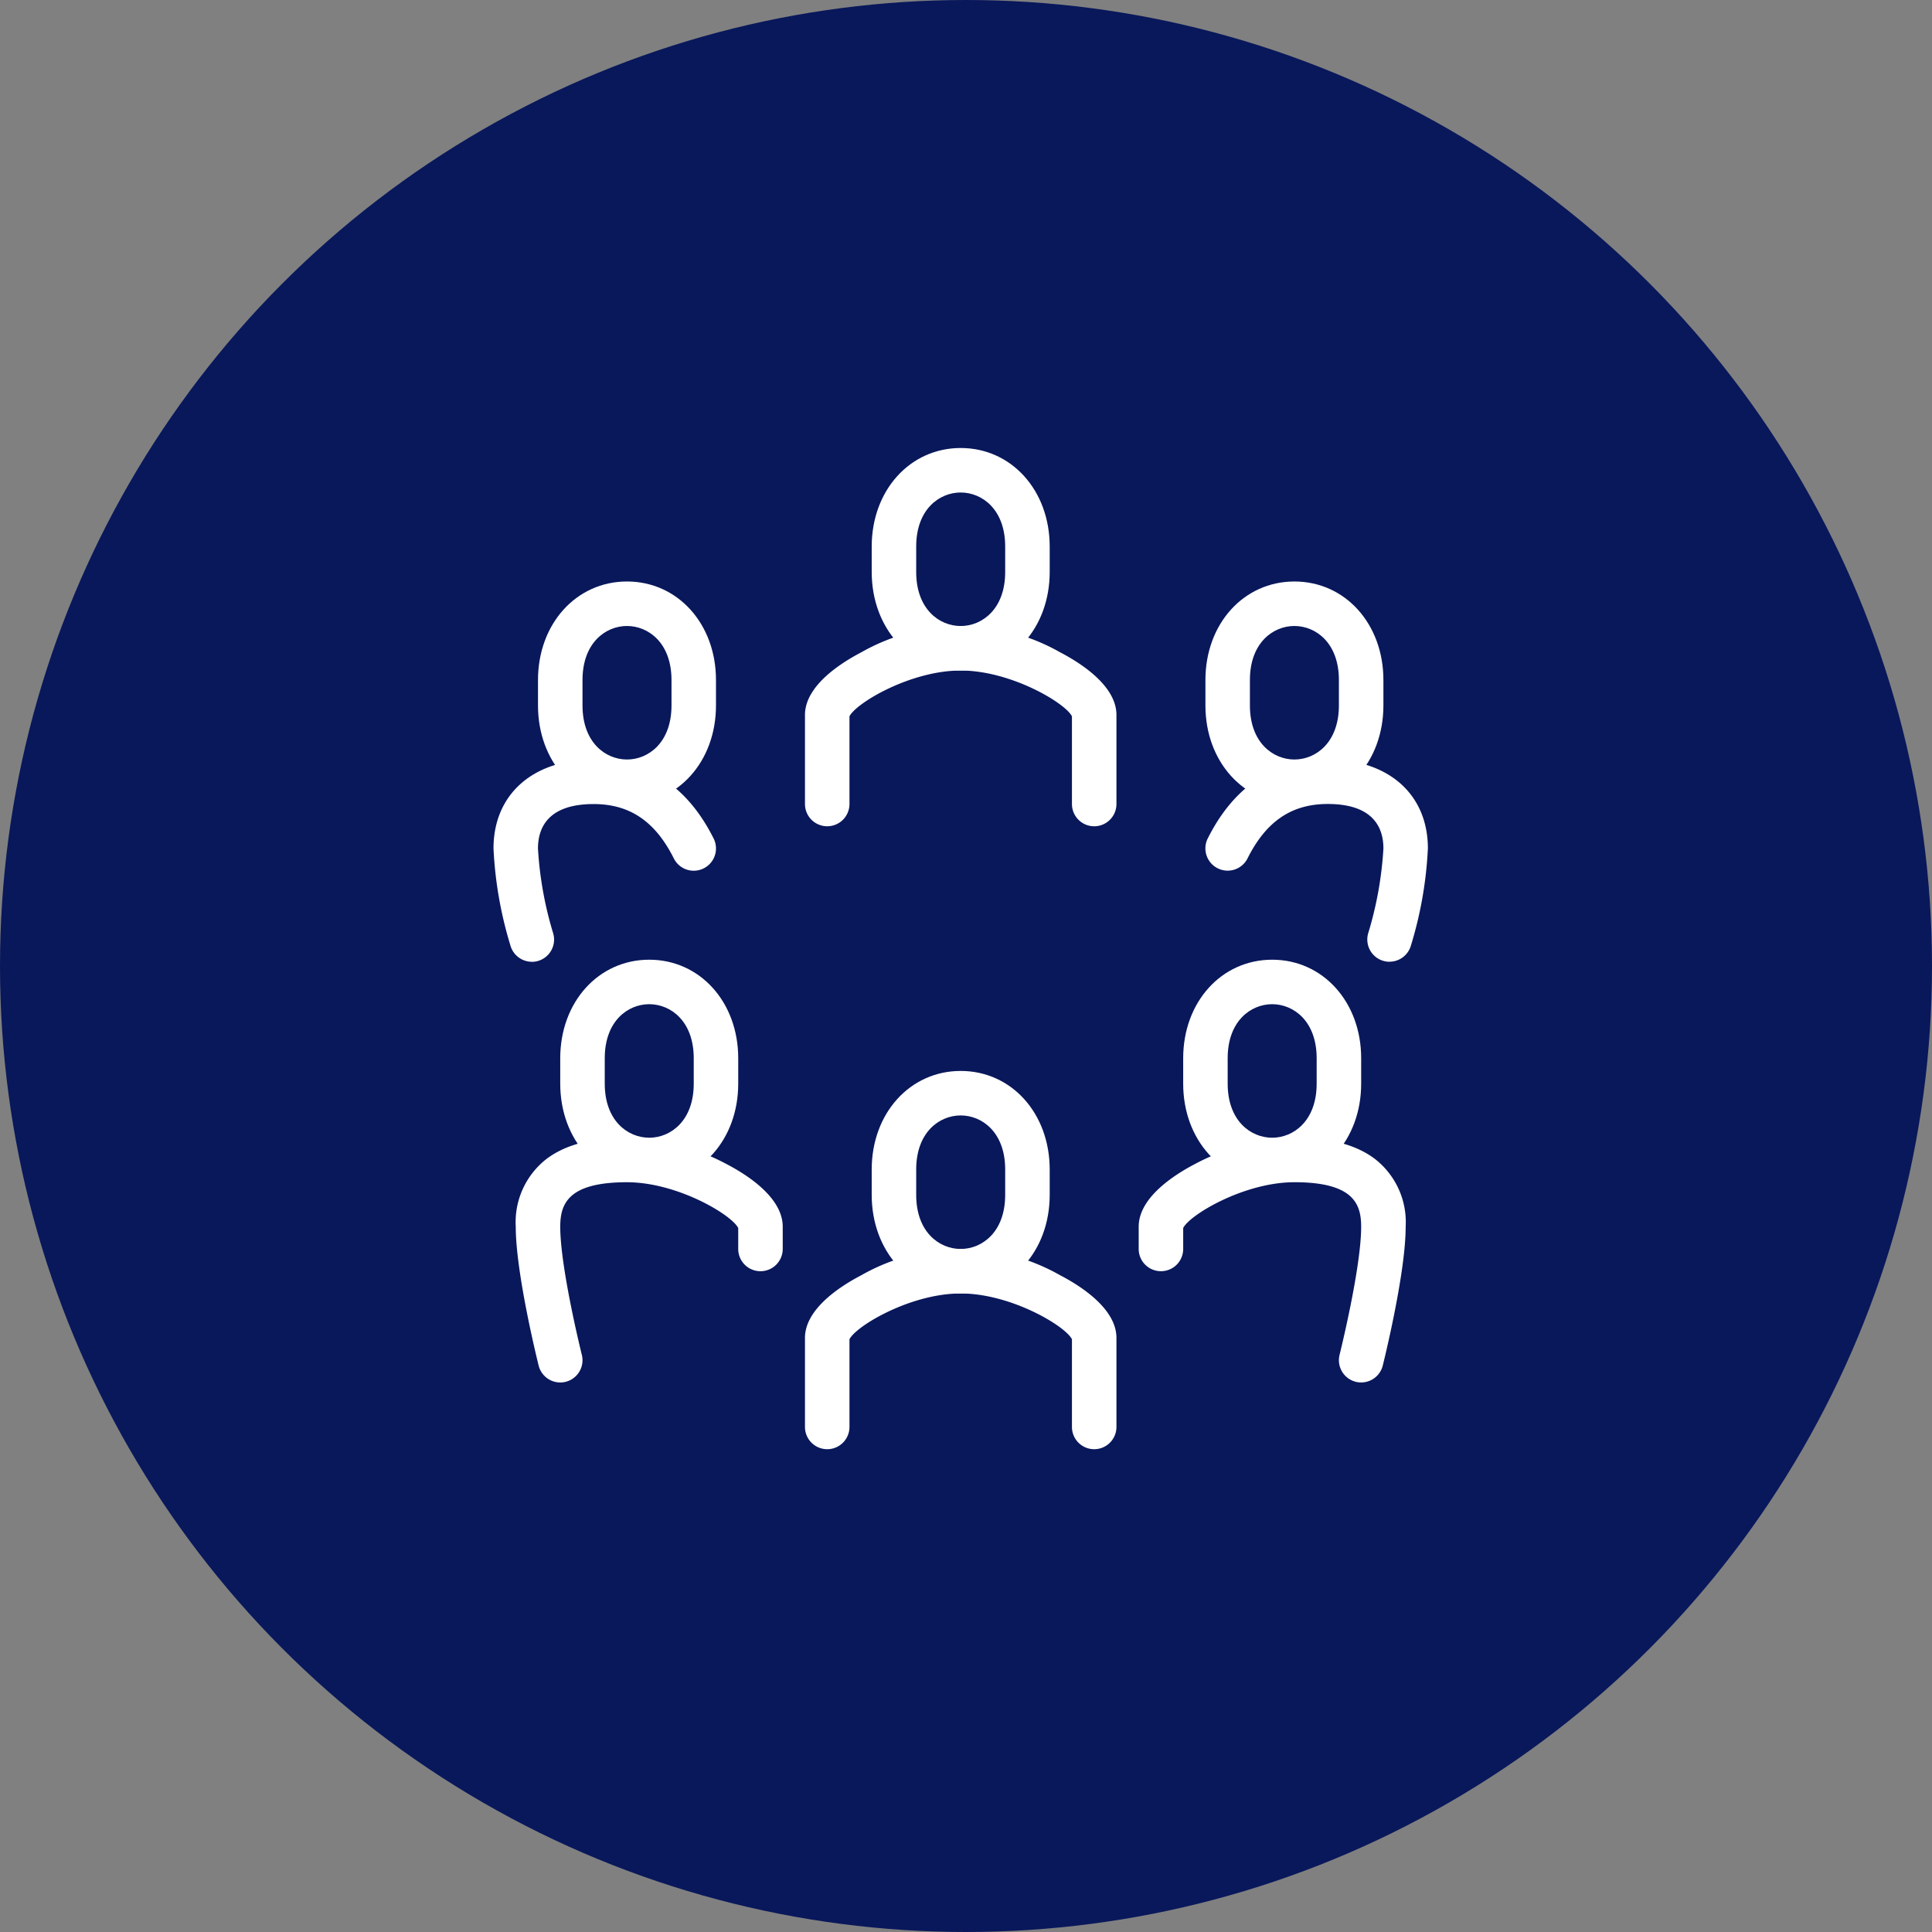
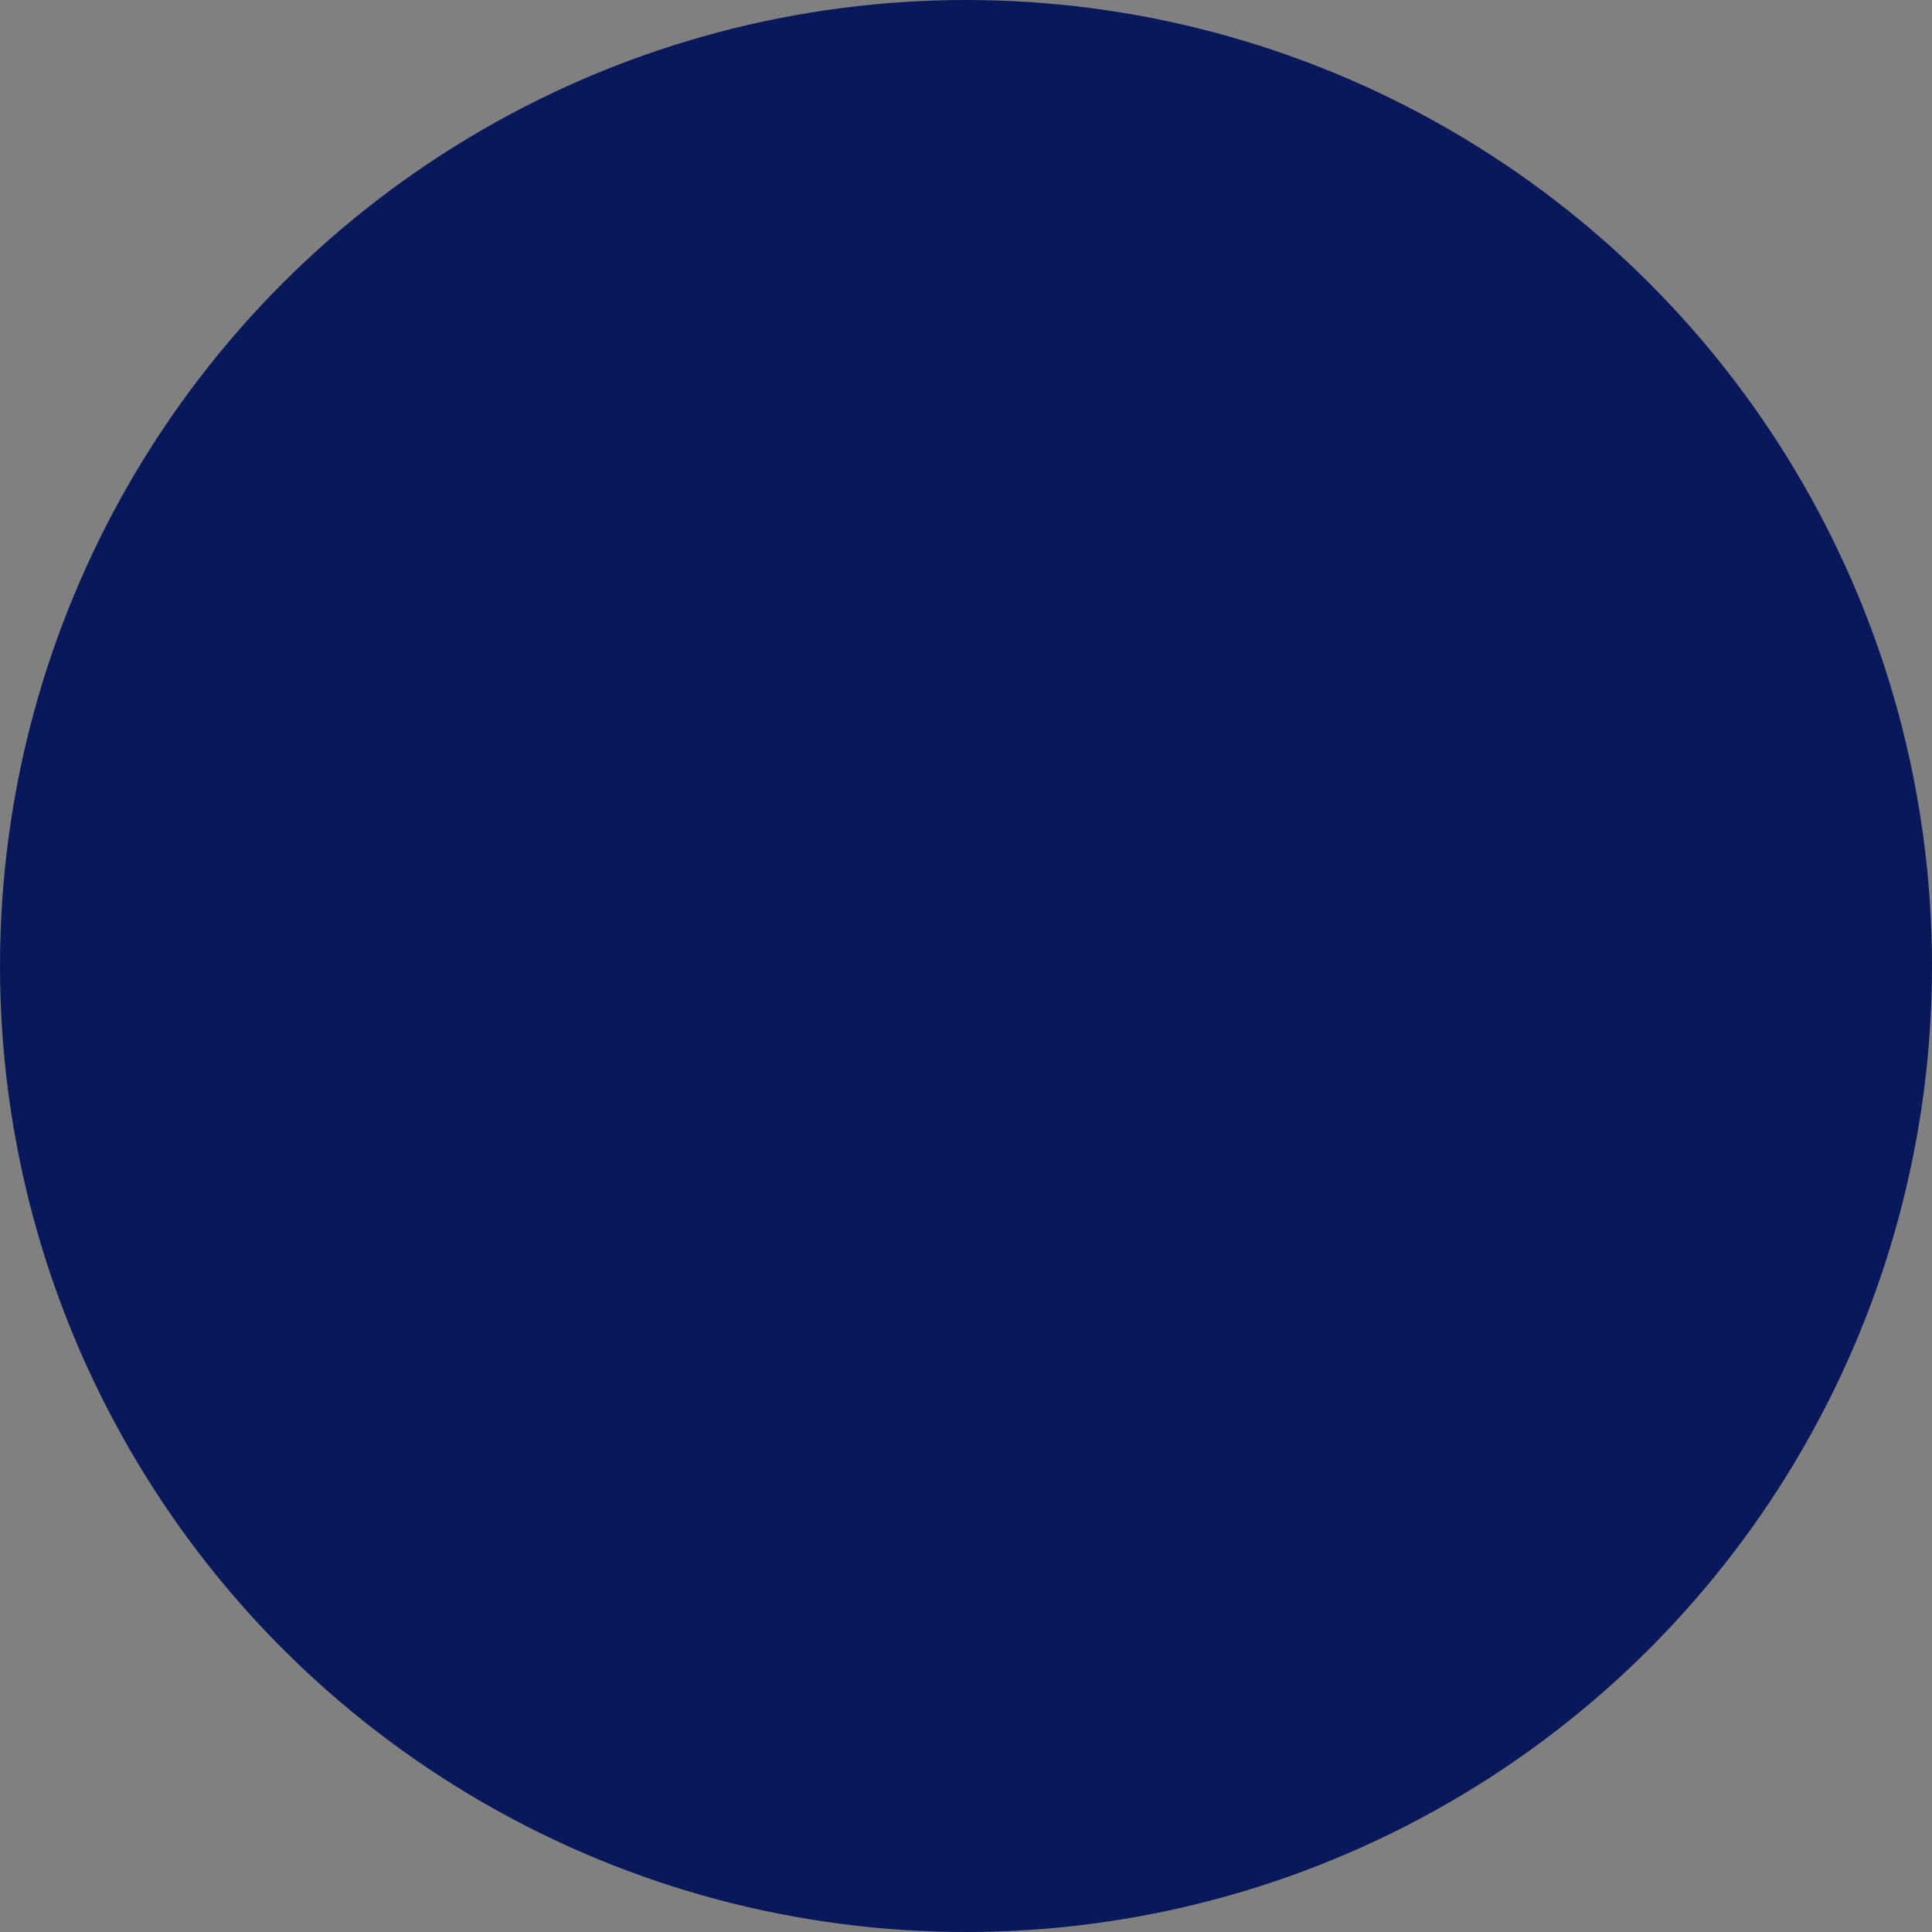
<svg xmlns="http://www.w3.org/2000/svg" width="184" height="184" viewBox="0 0 184 184">
  <rect x="0" y="0" width="184" height="184" fill="#808080" stroke="none" />
  <defs>
    <clipPath id="clip-path">
-       <rect id="Rectangle_6" data-name="Rectangle 6" width="88.991" height="95.352" fill="#fff" />
-     </clipPath>
+       </clipPath>
  </defs>
  <g id="Group_66" data-name="Group 66" transform="translate(-413 -2310)">
    <circle id="Ellipse_3" data-name="Ellipse 3" cx="92" cy="92" r="92" transform="translate(413 2310)" fill="#09185b" />
    <g id="Group_54" data-name="Group 54" transform="translate(460 2352.667)">
      <g id="Group_53" data-name="Group 53" clip-path="url(#clip-path)">
        <path id="Path_118" data-name="Path 118" d="M139.545,307.088a2.119,2.119,0,0,1-2.119-2.119V296.62c-.608-1.254-5.8-4.364-10.594-4.364s-9.986,3.11-10.594,4.363v8.35a2.119,2.119,0,0,1-4.238,0v-8.481c0-2.757,3.353-4.918,5.352-5.961a19.167,19.167,0,0,1,18.96,0c2,1.043,5.352,3.2,5.352,5.96v8.482a2.119,2.119,0,0,1-2.119,2.119M116.212,296.68h0" transform="translate(-82.336 -211.736)" fill="#fff" />
-         <path id="Path_119" data-name="Path 119" d="M144.475,245.193c-4.831,0-8.475-4.035-8.475-9.385v-2.423c0-5.35,3.644-9.385,8.476-9.385s8.475,4.035,8.475,9.385v2.423c0,5.35-3.644,9.385-8.476,9.385m0-16.956c-2.041,0-4.238,1.611-4.238,5.147v2.423c0,3.537,2.2,5.147,4.237,5.147s4.238-1.611,4.238-5.147v-2.423c0-3.537-2.2-5.147-4.237-5.147" transform="translate(-99.98 -164.673)" fill="#fff" />
-         <path id="Path_120" data-name="Path 120" d="M139.545,83.088a2.119,2.119,0,0,1-2.119-2.119V72.62c-.608-1.254-5.8-4.364-10.594-4.364s-9.986,3.11-10.594,4.363v8.35a2.119,2.119,0,0,1-4.238,0V72.488c0-2.757,3.353-4.918,5.352-5.961a19.167,19.167,0,0,1,18.96,0c2,1.043,5.352,3.2,5.352,5.96V80.97a2.119,2.119,0,0,1-2.119,2.119M116.212,72.68h0" transform="translate(-82.336 -47.063)" fill="#fff" />
-         <path id="Path_121" data-name="Path 121" d="M144.475,21.193c-4.831,0-8.475-4.035-8.475-9.385V9.385C136,4.035,139.644,0,144.476,0s8.475,4.035,8.475,9.385v2.423c0,5.35-3.644,9.385-8.476,9.385m0-16.956c-2.041,0-4.238,1.611-4.238,5.147v2.423c0,3.537,2.2,5.147,4.237,5.147s4.238-1.611,4.238-5.147V9.385c0-3.537-2.2-5.147-4.237-5.147" transform="translate(-99.98)" fill="#fff" />
-         <path id="Path_122" data-name="Path 122" d="M253.19,271.326a2.119,2.119,0,0,1-2.057-2.633c.02-.082,2.056-8.267,2.056-12.2,0-2.2-.77-4.238-6.356-4.238-4.791,0-9.986,3.11-10.594,4.363v1.993a2.119,2.119,0,1,1-4.238,0v-2.125c0-2.757,3.353-4.918,5.352-5.961a21.362,21.362,0,0,1,9.48-2.508c3.354,0,5.859.659,7.656,2.014a7.624,7.624,0,0,1,2.938,6.462c0,4.453-2.093,12.871-2.182,13.227a2.119,2.119,0,0,1-2.054,1.605M236.212,256.68h0" transform="translate(-170.554 -182.33)" fill="#fff" />
        <path id="Path_123" data-name="Path 123" d="M256.475,205.193c-4.831,0-8.475-4.035-8.475-9.385v-2.423c0-5.35,3.644-9.385,8.476-9.385s8.475,4.035,8.475,9.385v2.423c0,5.35-3.644,9.385-8.476,9.385m0-16.956c-2.041,0-4.238,1.611-4.238,5.147v2.423c0,3.537,2.2,5.147,4.237,5.147s4.238-1.611,4.238-5.147v-2.423c0-3.537-2.2-5.147-4.237-5.147" transform="translate(-182.316 -135.267)" fill="#fff" />
        <path id="Path_124" data-name="Path 124" d="M273.535,131.28a2.121,2.121,0,0,1-2.039-2.7,34.58,34.58,0,0,0,1.454-8.089c0-1.933-.919-4.238-5.3-4.238-3.443,0-5.87,1.646-7.64,5.18a2.119,2.119,0,1,1-3.789-1.9c2.5-4.99,6.344-7.521,11.429-7.521,5.792,0,9.535,3.327,9.535,8.475a37.583,37.583,0,0,1-1.615,9.245,2.12,2.12,0,0,1-2.037,1.541" transform="translate(-188.196 -82.35)" fill="#fff" />
        <path id="Path_125" data-name="Path 125" d="M264.475,69.193c-4.831,0-8.475-4.035-8.475-9.385V57.385c0-5.35,3.644-9.385,8.476-9.385s8.475,4.035,8.475,9.385v2.423c0,5.35-3.644,9.385-8.476,9.385m0-16.956c-2.041,0-4.238,1.611-4.238,5.147v2.423c0,3.537,2.2,5.147,4.237,5.147s4.238-1.611,4.238-5.147V57.385c0-3.537-2.2-5.147-4.237-5.147" transform="translate(-188.198 -35.287)" fill="#fff" />
        <path id="Path_126" data-name="Path 126" d="M12.236,271.326a2.119,2.119,0,0,1-2.054-1.605C10.093,269.365,8,260.948,8,256.494a7.624,7.624,0,0,1,2.938-6.462c1.8-1.355,4.3-2.014,7.656-2.014a21.362,21.362,0,0,1,9.48,2.508c2,1.043,5.352,3.2,5.352,5.961v2.125a2.119,2.119,0,1,1-4.238,0V256.62c-.608-1.254-5.8-4.363-10.594-4.363-5.586,0-6.356,2.037-6.356,4.238,0,3.932,2.035,12.117,2.056,12.2a2.119,2.119,0,0,1-2.057,2.633" transform="translate(-5.881 -182.33)" fill="#fff" />
-         <path id="Path_127" data-name="Path 127" d="M32.476,205.193c-4.832,0-8.476-4.035-8.476-9.385v-2.423c0-5.35,3.644-9.385,8.475-9.385s8.476,4.035,8.476,9.385v2.423c0,5.35-3.644,9.385-8.475,9.385m0-16.956c-2.041,0-4.237,1.611-4.237,5.147v2.423c0,3.537,2.2,5.147,4.238,5.147s4.237-1.611,4.237-5.147v-2.423c0-3.537-2.2-5.147-4.238-5.147" transform="translate(-17.644 -135.267)" fill="#fff" />
+         <path id="Path_127" data-name="Path 127" d="M32.476,205.193c-4.832,0-8.476-4.035-8.476-9.385c0-5.35,3.644-9.385,8.475-9.385s8.476,4.035,8.476,9.385v2.423c0,5.35-3.644,9.385-8.475,9.385m0-16.956c-2.041,0-4.237,1.611-4.237,5.147v2.423c0,3.537,2.2,5.147,4.238,5.147s4.237-1.611,4.237-5.147v-2.423c0-3.537-2.2-5.147-4.238-5.147" transform="translate(-17.644 -135.267)" fill="#fff" />
        <path id="Path_128" data-name="Path 128" d="M3.652,131.28a2.12,2.12,0,0,1-2.037-1.541A37.583,37.583,0,0,1,0,120.494c0-5.148,3.743-8.475,9.535-8.475,5.085,0,8.931,2.53,11.429,7.521a2.119,2.119,0,1,1-3.789,1.9c-1.77-3.534-4.2-5.18-7.64-5.18-4.378,0-5.3,2.3-5.3,4.238a34.581,34.581,0,0,0,1.454,8.089,2.121,2.121,0,0,1-2.039,2.7" transform="translate(0 -82.35)" fill="#fff" />
        <path id="Path_129" data-name="Path 129" d="M24.476,69.193c-4.832,0-8.476-4.035-8.476-9.385V57.385C16,52.035,19.644,48,24.475,48s8.476,4.035,8.476,9.385v2.423c0,5.35-3.644,9.385-8.475,9.385m0-16.956c-2.041,0-4.237,1.611-4.237,5.147v2.423c0,3.537,2.2,5.147,4.238,5.147s4.237-1.611,4.237-5.147V57.385c0-3.537-2.2-5.147-4.238-5.147" transform="translate(-11.762 -35.287)" fill="#fff" />
      </g>
    </g>
  </g>
</svg>